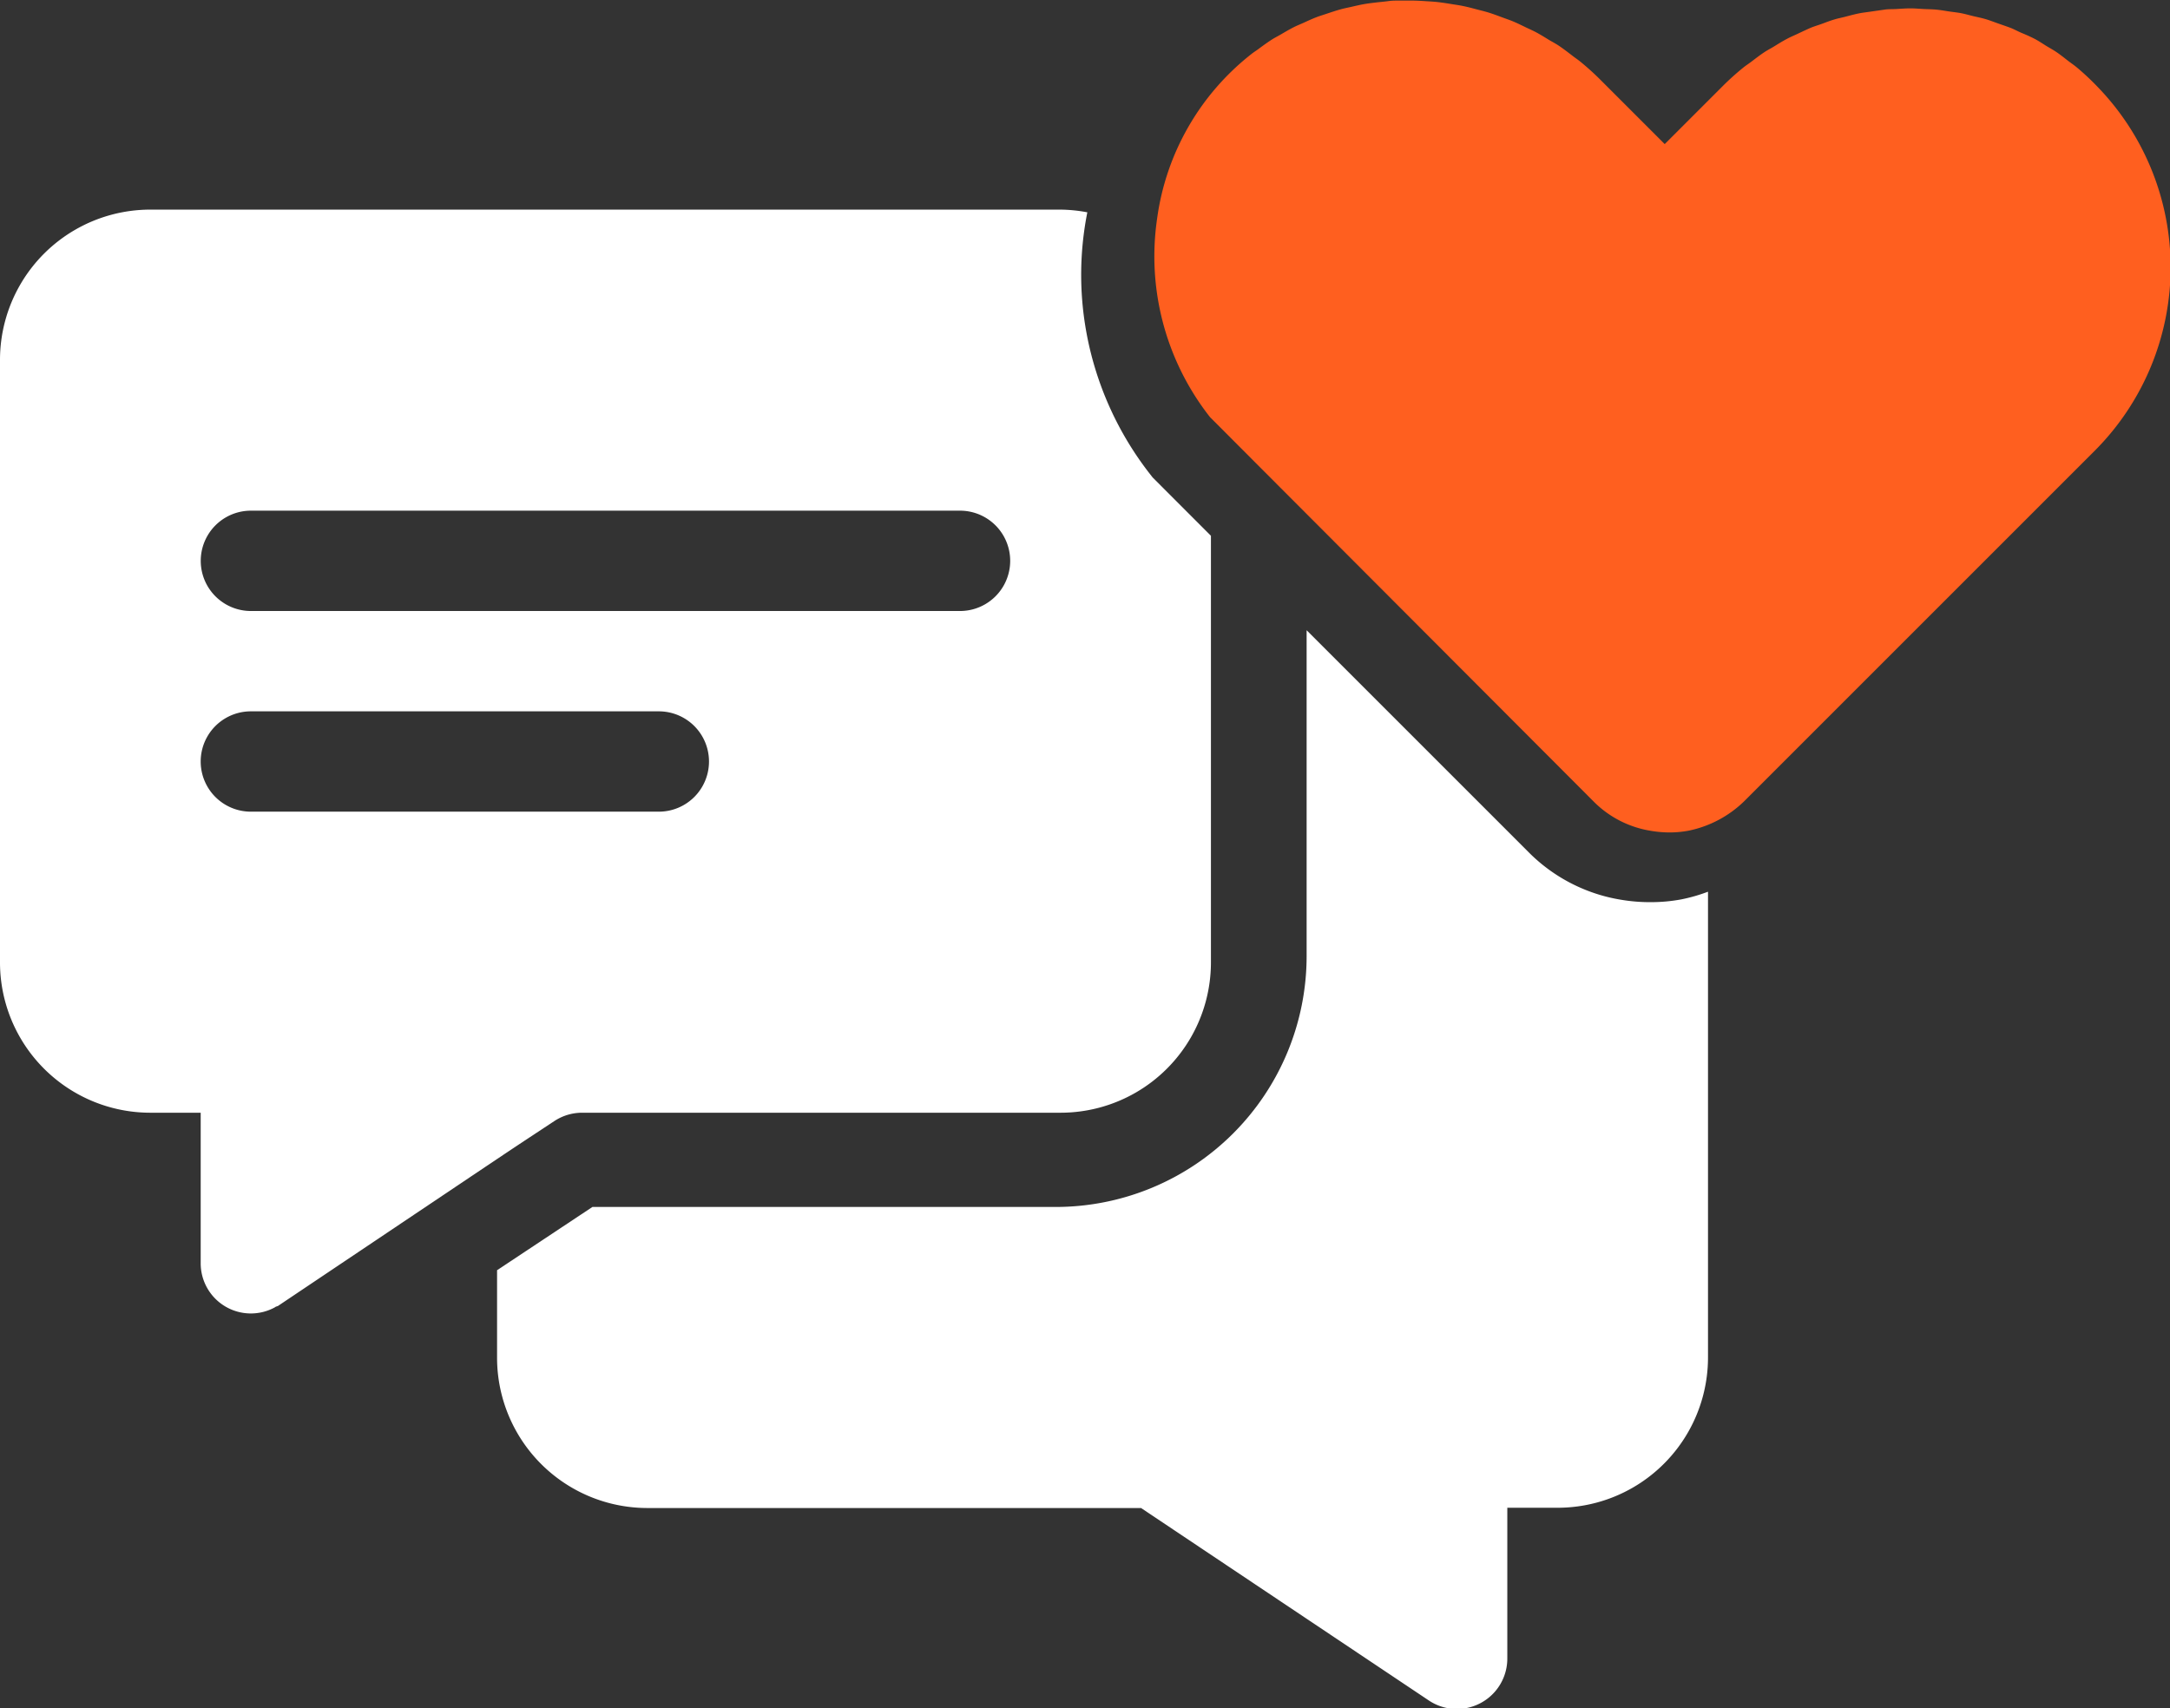
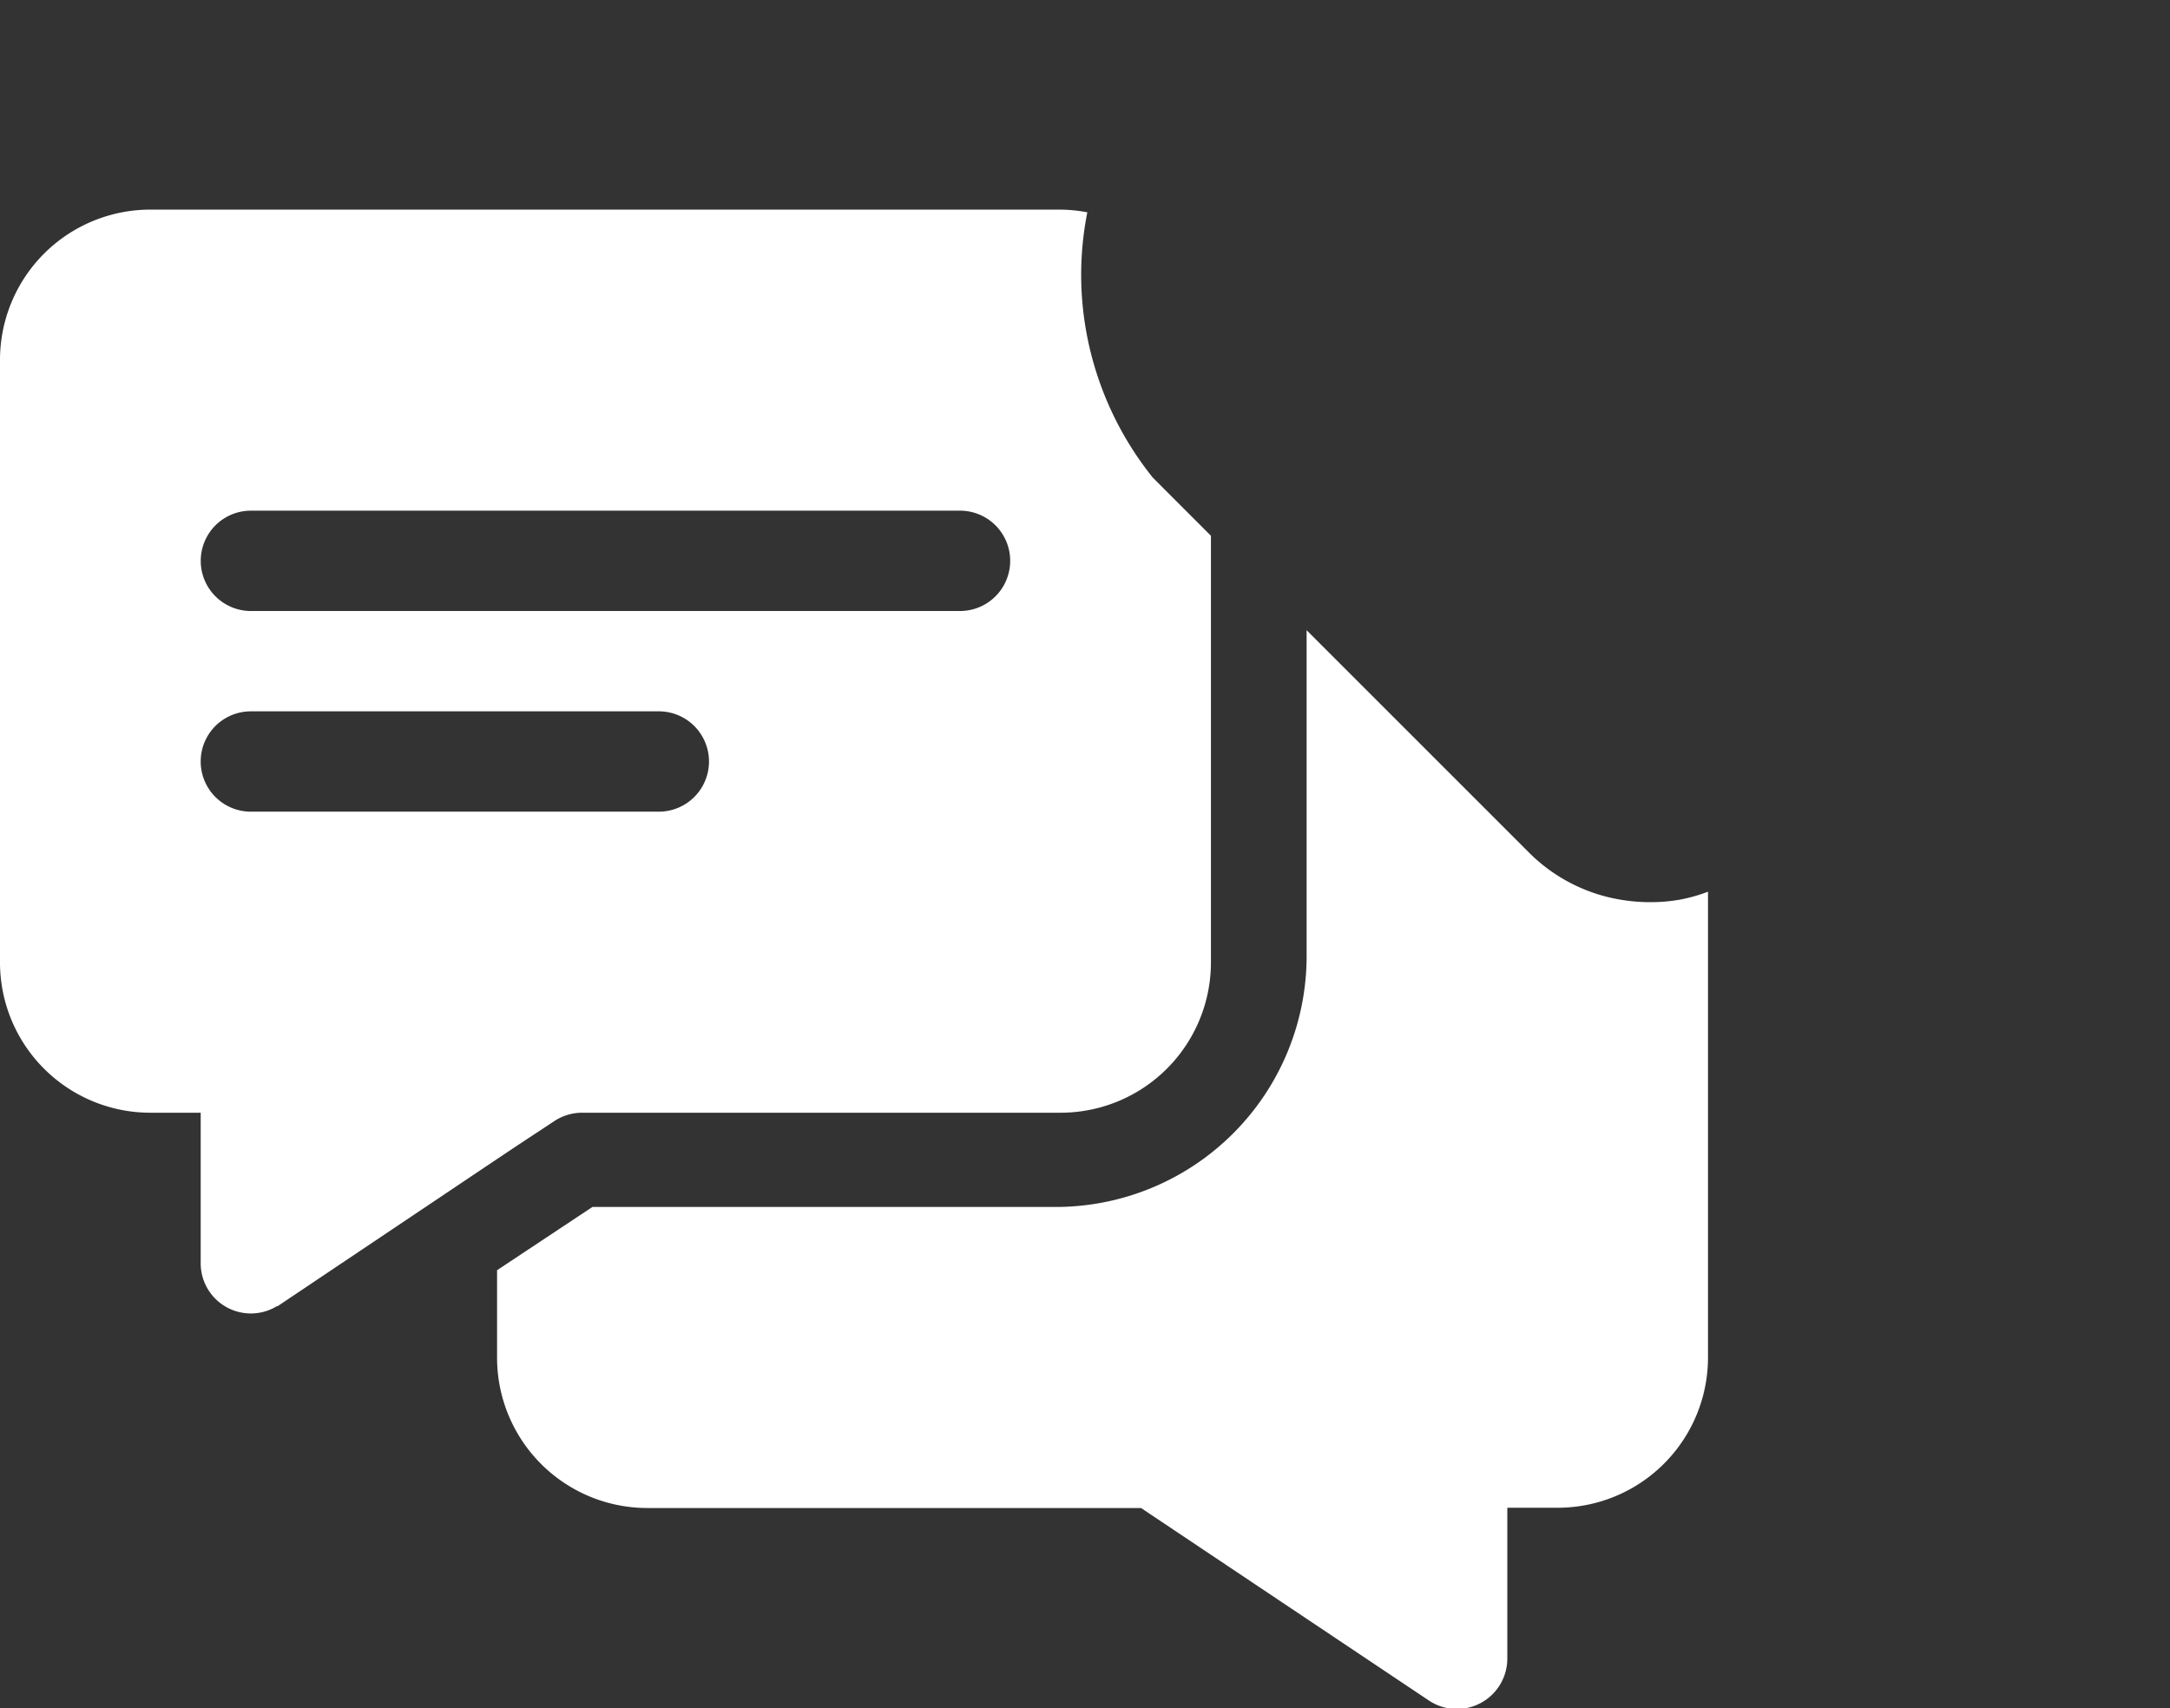
<svg xmlns="http://www.w3.org/2000/svg" id="Group_2325" data-name="Group 2325" width="40.958" height="32.243" viewBox="0 0 40.958 32.243">
  <rect x="0" y="0" width="40.958" height="32.243" fill="#333333" stroke="none" />
  <path id="Path_745" data-name="Path 745" d="M435.986,396.931h9.028a2.838,2.838,0,0,0,2.842-2.842V386.04l-.19-.19-.859-.86-.051-.051-.044-.056a6.138,6.138,0,0,1-1.216-2.735,6.048,6.048,0,0,1,.027-2.214,2.853,2.853,0,0,0-.509-.051H427.841A2.838,2.838,0,0,0,425,382.725v11.364a2.838,2.838,0,0,0,2.841,2.842h.947v2.841a.947.947,0,0,0,1.4.833c.019-.019.057-.019.076-.038,5.21-3.494,4.043-2.715,5.209-3.485A.955.955,0,0,1,435.986,396.931Zm-6.251-11.365h13.385a.947.947,0,0,1,0,1.894H429.736A.947.947,0,0,1,429.736,385.566Zm0,5.682a.947.947,0,0,1,0-1.894h7.7a.947.947,0,0,1,0,1.894Z" transform="translate(-425 -375.926)" fill="#fff" style="isolation: isolate" />
  <path id="Path_746" data-name="Path 746" d="M462.281,398.231a3.277,3.277,0,0,1-.565-.049,3.128,3.128,0,0,1-.652-.184,3.178,3.178,0,0,1-1.061-.7l-4.2-4.2v6.151a4.737,4.737,0,0,1-4.736,4.736h-8.744l-1.8,1.194v1.647a2.838,2.838,0,0,0,2.842,2.842h9.313l5.436,3.636a.952.952,0,0,0,1.477-.8v-2.841h.947a2.838,2.838,0,0,0,2.841-2.842v-8.787a3.213,3.213,0,0,1-.505.145A3.14,3.14,0,0,1,462.281,398.231Z" transform="translate(-431.141 -381.201)" fill="#fff" style="isolation: isolate" />
-   <path id="Path_747" data-name="Path 747" d="M478.272,375.745a4.783,4.783,0,0,0-.372-.348c-.05-.042-.1-.077-.155-.117-.081-.063-.161-.128-.245-.184-.062-.042-.127-.076-.19-.115s-.153-.1-.232-.139-.148-.07-.222-.1-.145-.072-.22-.1-.155-.055-.232-.082-.15-.056-.226-.079-.158-.039-.238-.058-.153-.041-.231-.056-.156-.022-.235-.034-.161-.027-.242-.034-.155-.007-.233-.011-.161-.012-.242-.012h-.007c-.087,0-.175.007-.262.012s-.148,0-.221.011-.176.025-.264.038c-.072.011-.144.018-.215.032-.091.018-.181.043-.27.066-.067.017-.135.03-.2.05-.087.025-.171.059-.257.09-.068.024-.137.044-.2.071s-.161.074-.242.112-.137.06-.2.095c-.088.046-.173.1-.258.152-.056.033-.114.063-.169.1-.088.058-.173.125-.258.189-.049.036-.1.069-.147.108a5.022,5.022,0,0,0-.378.341l-1.095,1.095-1.215-1.215a5.072,5.072,0,0,0-.38-.343c-.043-.035-.09-.066-.134-.1-.09-.069-.179-.138-.271-.2-.055-.036-.113-.068-.17-.1-.085-.052-.169-.105-.257-.152-.062-.033-.126-.061-.189-.091-.085-.041-.169-.083-.256-.119-.066-.027-.134-.049-.2-.074-.086-.032-.171-.064-.259-.091-.069-.021-.14-.038-.21-.056-.086-.023-.172-.046-.259-.064s-.145-.025-.218-.037-.173-.028-.26-.038-.148-.012-.222-.017-.172-.011-.258-.012-.164,0-.246,0-.142,0-.213.01-.168.018-.251.028-.139.017-.208.029-.168.035-.251.054c-.067.015-.135.028-.2.047-.084.023-.167.052-.25.079-.064.022-.129.041-.192.065-.084.032-.166.07-.249.108-.06.027-.121.051-.179.08-.086.043-.169.093-.252.141-.053.031-.108.058-.16.091-.091.058-.178.122-.266.187-.041.03-.085.057-.126.09a4.762,4.762,0,0,0-1.78,3.107,4.91,4.91,0,0,0,1,3.749l.187.187.683.685,2.5,2.505,3.866,3.874a1.951,1.951,0,0,0,1.074.555,2.106,2.106,0,0,0,.363.032,1.938,1.938,0,0,0,.368-.035,2.111,2.111,0,0,0,1.038-.552l6.627-6.627A4.9,4.9,0,0,0,478.272,375.745Z" transform="translate(-438.693 -374.118)" fill="#ff5f1f" />
</svg>